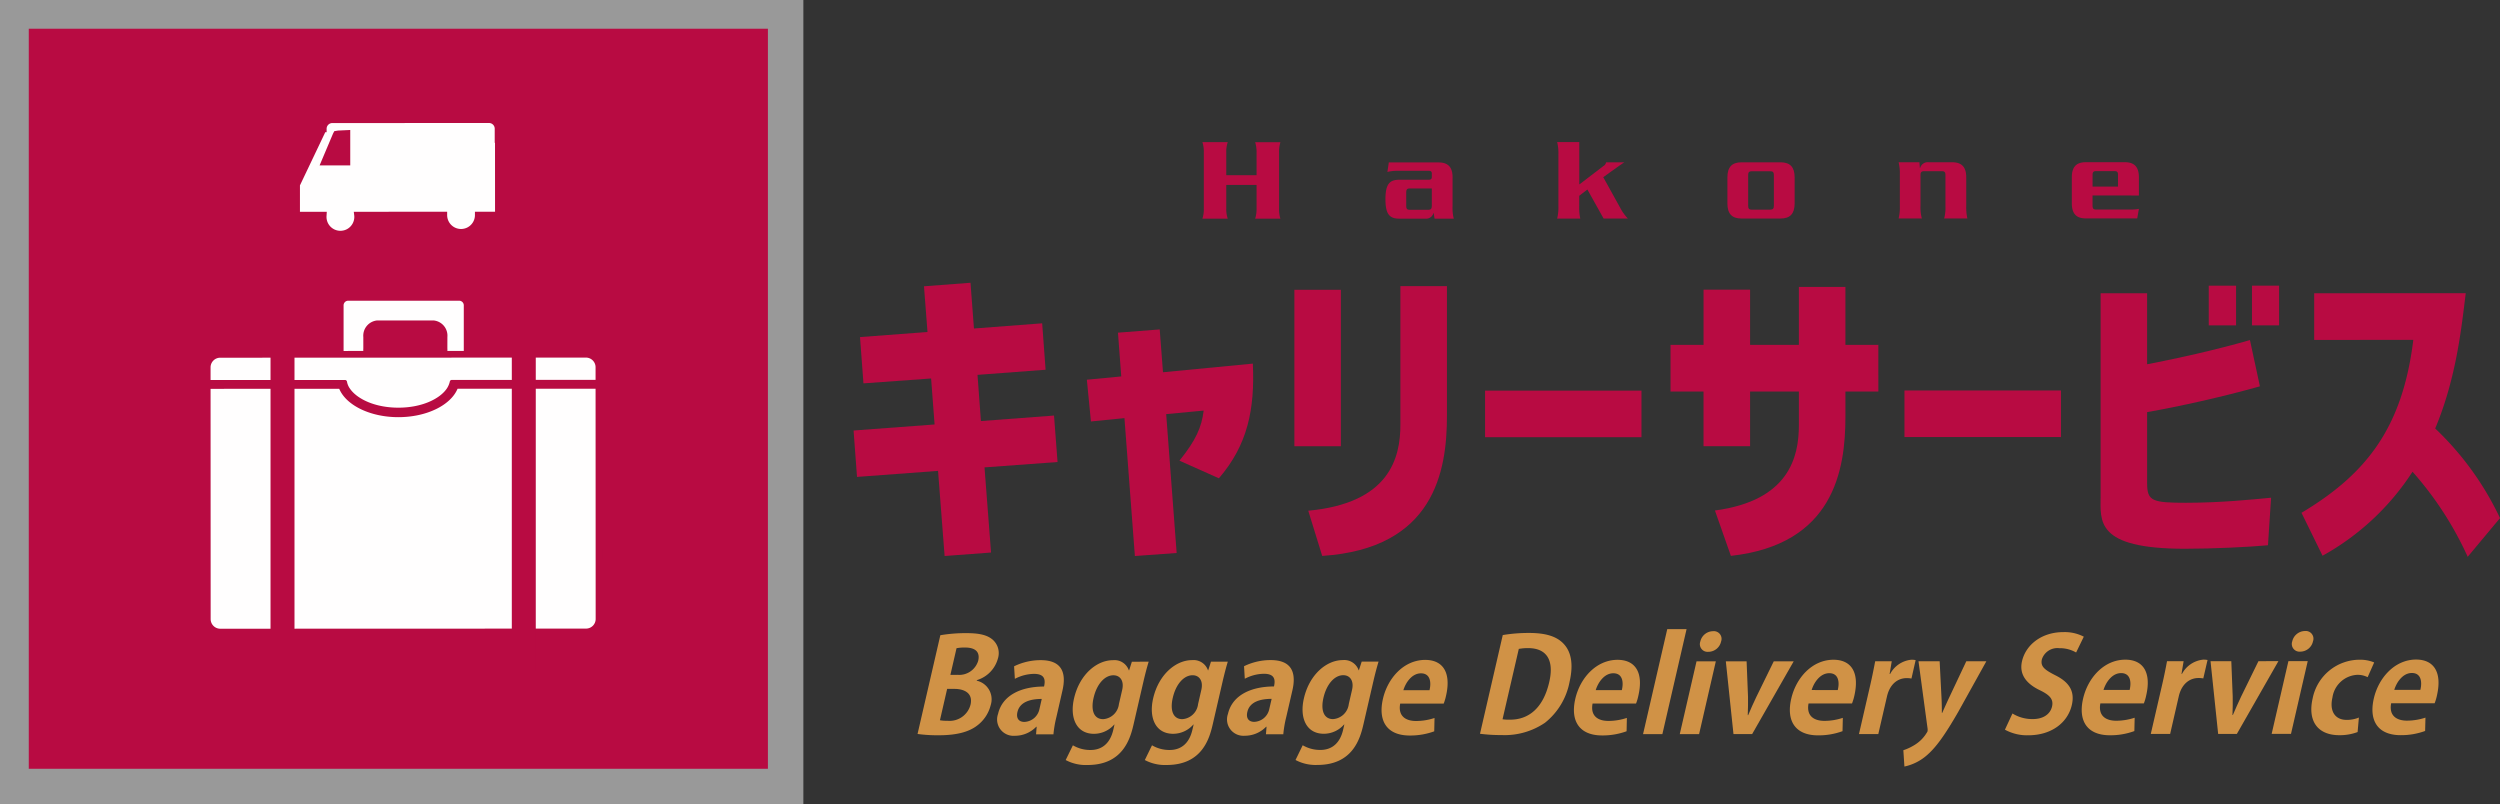
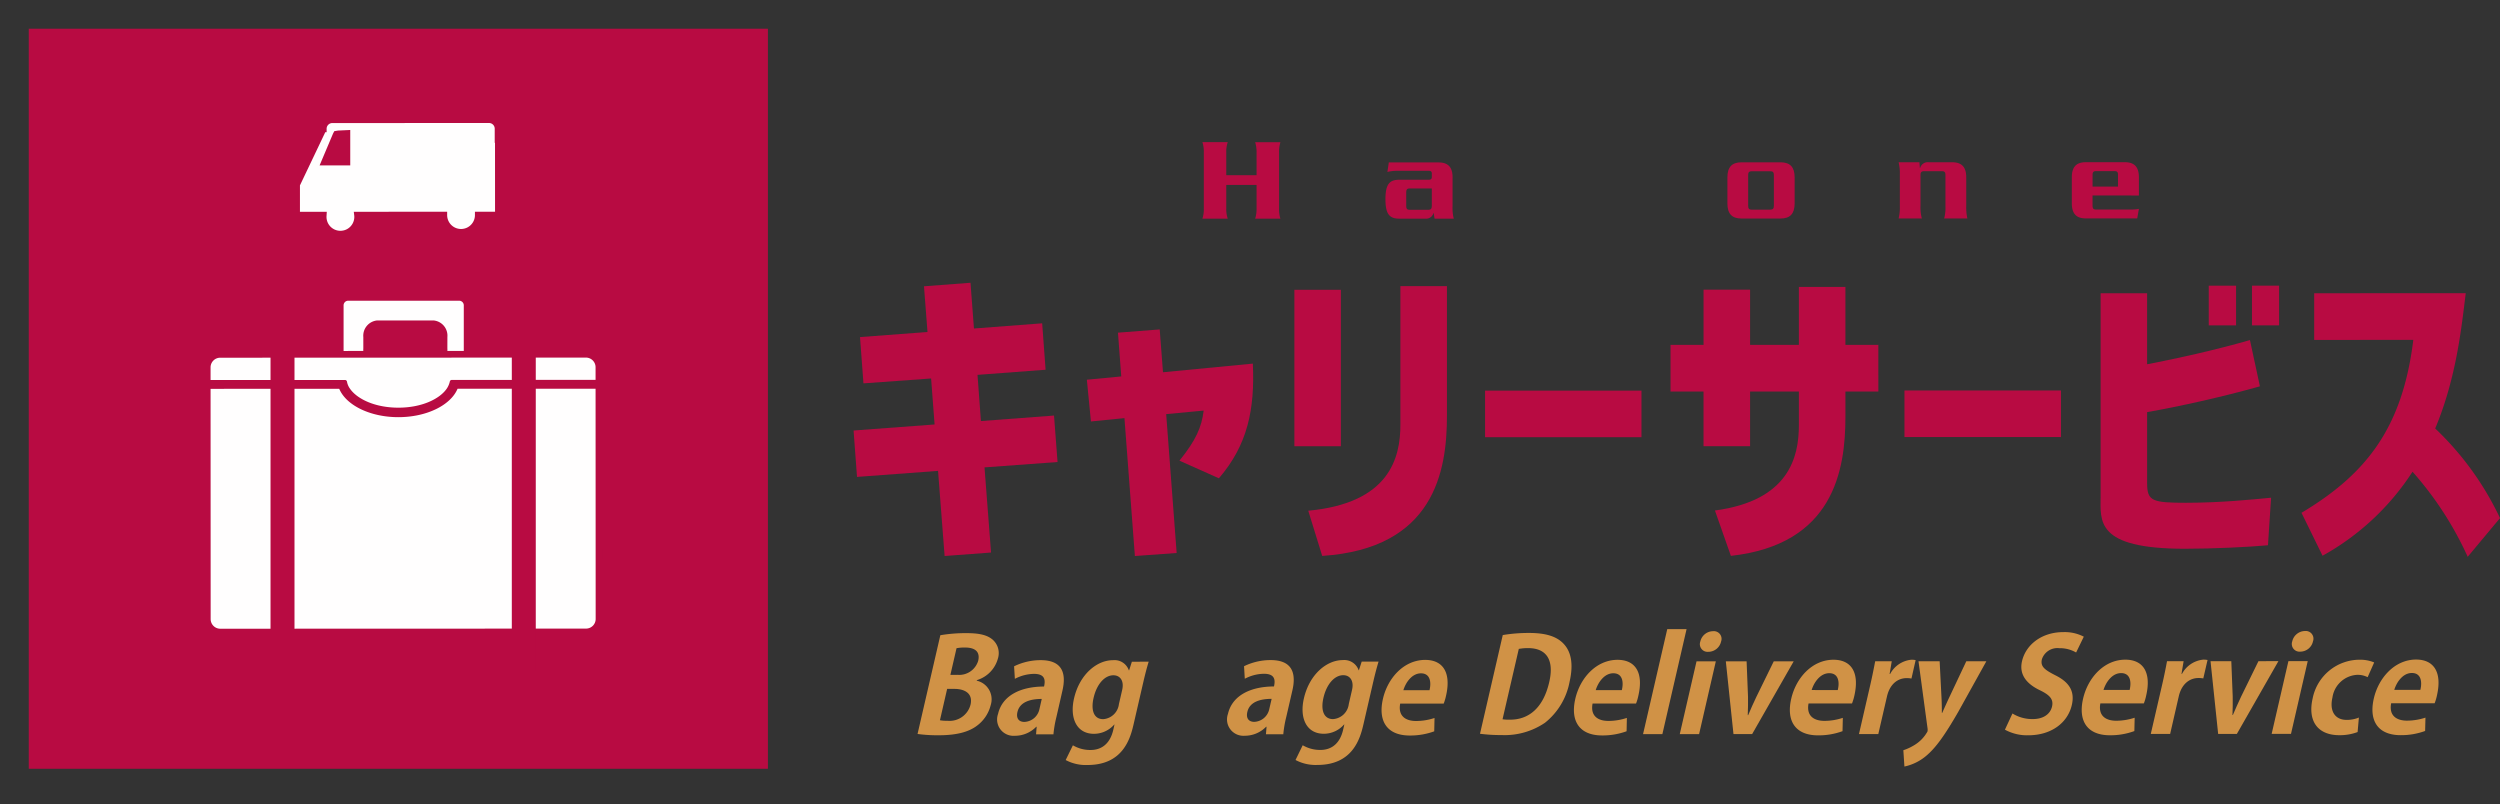
<svg xmlns="http://www.w3.org/2000/svg" width="373" height="120" viewBox="0 0 373 120">
  <rect x="0" y="0" width="373" height="120" fill="#333333" stroke="none" />
  <g id="グループ_31149" data-name="グループ 31149" transform="translate(-3725.014 669.986)">
-     <rect id="長方形_11327" data-name="長方形 11327" width="119.862" height="120" transform="translate(3725.014 -669.986)" fill="#999" />
    <rect id="長方形_11328" data-name="長方形 11328" width="110.279" height="110.415" transform="translate(3729.306 -665.7)" fill="#b80b42" />
    <path id="パス_50949" data-name="パス 50949" d="M115,19.558v3.508a4.452,4.452,0,0,0,.224,1.527l-3.785,0a4.51,4.51,0,0,0,.212-1.529l0-8.344a4.67,4.67,0,0,0-.209-1.545h3.78a4.471,4.471,0,0,0-.222,1.545l0,3.386,4.524,0,0-3.388a4.966,4.966,0,0,0-.214-1.542l3.771,0a4.712,4.712,0,0,0-.2,1.542l0,8.346a4.629,4.629,0,0,0,.2,1.529h-3.769a4.916,4.916,0,0,0,.211-1.529l0-3.508Z" transform="translate(3792.972 -661.95)" fill="#b80b42" />
    <path id="パス_50950" data-name="パス 50950" d="M135.321,18.935l0,2.572c0,.465-.132.608-.526.61l-2.773,0c-.4,0-.517-.146-.518-.608V19.552c0-.447.121-.618.517-.616Zm3.1-1.632c0-1.553-.676-2.255-2.116-2.251l-7.4,0-.209,1.419a5.95,5.95,0,0,1,1.5-.166l4.68,0c.3,0,.449.113.449.4l0,.529c0,.286-.156.4-.447.4l-4.384,0c-1.442,0-2.092.607-2.09,2.9,0,2.309.65,2.911,2.1,2.908l3.875,0a1.117,1.117,0,0,0,1.194-.867h.019l.143.869H138.6a6.326,6.326,0,0,1-.182-1.889l0-4.247" transform="translate(3803.319 -660.804)" fill="#b80b42" />
-     <path id="パス_50951" data-name="パス 50951" d="M154.338,16.194c-.246.146-.518.325-3.145,2.214l2.733,4.937a6.866,6.866,0,0,0,.943,1.234h-3.624l-2.419-4.334-1.218.94V22.7a7.645,7.645,0,0,0,.158,1.888h-3.452A6.849,6.849,0,0,0,144.5,22.7l0-7.633a7.008,7.008,0,0,0-.183-1.9l3.3,0,0,6.329,3.606-2.757a.741.741,0,0,0,.383-.546Z" transform="translate(3813.027 -661.957)" fill="#b80b42" />
    <path id="パス_50952" data-name="パス 50952" d="M163.73,22.108c-.407,0-.544-.145-.544-.607l0-4.533c0-.441.122-.591.546-.594l2.752,0c.4,0,.542.151.539.589l0,4.535c0,.46-.143.605-.541.605Zm4.284,1.321c1.419,0,2.1-.7,2.107-2.248l0-3.886c0-1.558-.687-2.255-2.11-2.255l-5.806,0c-1.434,0-2.118.7-2.115,2.255l0,3.888c0,1.547.681,2.247,2.118,2.247l5.806,0" transform="translate(3822.653 -660.811)" fill="#b80b42" />
    <path id="パス_50953" data-name="パス 50953" d="M179.059,15.036l.064.85h.042a1.187,1.187,0,0,1,1.3-.85l3.46,0c1.431,0,2.118.7,2.119,2.253l0,4.248a7.659,7.659,0,0,0,.166,1.886l-3.458,0a6.324,6.324,0,0,0,.187-1.886l0-4.58c0-.436-.117-.589-.552-.587l-2.62,0c-.41,0-.547.153-.55.594l0,4.575a6.432,6.432,0,0,0,.2,1.886l-3.462,0a7.088,7.088,0,0,0,.18-1.886l0-4.6a7.207,7.207,0,0,0-.18-1.9Z" transform="translate(3832.334 -660.815)" fill="#b80b42" />
    <path id="パス_50954" data-name="パス 50954" d="M195.086,18.67V16.956c0-.443.119-.592.528-.592l2.737,0c.426,0,.536.153.533.594l0,1.714ZM202,20l0-2.715c0-1.558-.689-2.255-2.108-2.253l-5.8,0c-1.432,0-2.1.7-2.1,2.255v3.886c0,1.547.673,2.248,2.107,2.247l7.652,0L202,21.992a5.323,5.323,0,0,1-.987.1l-5.4,0c-.409,0-.526-.145-.529-.605l0-1.49L202,20" transform="translate(3842.138 -660.817)" fill="#b80b42" />
    <rect id="長方形_11329" data-name="長方形 11329" width="23.336" height="6.951" transform="translate(3946.587 -611.706)" fill="#b80b42" />
    <rect id="長方形_11330" data-name="長方形 11330" width="23.35" height="6.95" transform="translate(4009.159 -611.728)" fill="#b80b42" />
    <path id="パス_50955" data-name="パス 50955" d="M109.543,52.921l-.526-6.933-10.906.822L97.6,39.917l10.159-.766-.51-6.925L97.071,33l-.515-6.823-6.942.525.526,6.818-10.069.761.513,6.905,10.095-.731.518,6.864-12.086.9.512,6.923,12.092-.9.978,12.7,6.928-.517-.975-12.705Z" transform="translate(3773.257 -653.974)" fill="#b80b42" />
    <path id="パス_50956" data-name="パス 50956" d="M242.9,60.7a44.684,44.684,0,0,0-9.669-13.37c3.2-7.634,3.935-15.253,4.558-20.185l-22.614.008,0,6.963,14.791-.006c-1.6,12.988-6.878,19.944-16.683,25.8l3.14,6.407a37.762,37.762,0,0,0,13.425-12.535,50.585,50.585,0,0,1,8.233,12.692Z" transform="translate(3855.115 -653.386)" fill="#b80b42" />
    <path id="パス_50957" data-name="パス 50957" d="M125.494,35.6l-13.405,1.289L111.6,30.5l-6.228.483.489,6.53-5.13.491.608,6.229,5-.5,1.556,20.573,6.233-.451-1.563-20.719,5.592-.529c-.3,2.47-1.138,4.406-3.613,7.473l5.885,2.631c4.282-4.961,5.378-10.282,5.066-17.11" transform="translate(3786.443 -651.335)" fill="#b80b42" />
    <rect id="長方形_11331" data-name="長方形 11331" width="6.935" height="23.343" transform="translate(3918.137 -626.749)" fill="#b80b42" />
    <path id="パス_50958" data-name="パス 50958" d="M141.938,45.849c0,8.267-1.9,19.792-18.611,20.893L121.246,60c12.169-1.133,13.758-7.93,13.746-12.871l0-20.636,6.946,0Z" transform="translate(3798.96 -653.786)" fill="#b80b42" />
    <path id="パス_50959" data-name="パス 50959" d="M185.823,35.213l-4.913,0,0-8.651-6.944,0,0,8.651-7.279,0,0-8.236-6.944,0,0,8.235h-4.929l0,6.957,4.926,0,0,8.154,6.947,0,0-8.154,7.279,0,0,5.039c0,4.759-1.5,11.246-12.525,12.713l2.379,6.769c15.317-1.7,17.094-12.752,17.091-20.763l0-3.759,4.911,0Z" transform="translate(3819.441 -653.741)" fill="#b80b42" />
    <rect id="長方形_11332" data-name="長方形 11332" width="4.075" height="5.923" transform="translate(4054.561 -627.363)" fill="#b80b42" />
    <rect id="長方形_11333" data-name="長方形 11333" width="4.047" height="5.922" transform="translate(4061.008 -627.365)" fill="#b80b42" />
    <path id="パス_50960" data-name="パス 50960" d="M207.506,58.411c-5.183,0-5.9-.257-5.9-2.942l0-10.587c4.665-.814,11.2-2.256,16.827-3.848l-1.485-6.9c-5.035,1.448-10.837,2.753-15.344,3.608l0-10.589-6.938,0,0,30.283c0,3.663-.843,7.836,12.57,7.832,4.163,0,9.519-.251,12.4-.521l.467-7.094c-2.6.253-7.522.753-12.591.755" transform="translate(3843.758 -653.381)" fill="#b80b42" />
    <path id="パス_50961" data-name="パス 50961" d="M57.615,14.057l-.043,0,0-1.625A1.35,1.35,0,0,0,56.2,11.107l-23.338.008a1.354,1.354,0,0,0-1.371,1.324v.045l-.018,0L27.512,20.8l0,4.553,3.973,0c-.006.09-.011.18-.01.264a2.574,2.574,0,1,0,5.148,0,2.089,2.089,0,0,0-.014-.264l12.866-.006a2.573,2.573,0,0,0,5.146,0l3,0Z" transform="translate(3741.754 -663.241)" fill="#fffefe" />
    <path id="パス_50962" data-name="パス 50962" d="M57.615,14.057l-.043,0,0-1.625A1.35,1.35,0,0,0,56.2,11.107l-23.338.008a1.354,1.354,0,0,0-1.371,1.324v.045l-.018,0L27.512,20.8l0,4.553,3.973,0c-.006.09-.011.18-.01.264a2.574,2.574,0,1,0,5.148,0,2.089,2.089,0,0,0-.014-.264l12.866-.006a2.573,2.573,0,0,0,5.146,0l3,0Z" transform="translate(3741.754 -663.241)" fill="none" stroke="#b80b42" stroke-width="1" />
    <path id="パス_50963" data-name="パス 50963" d="M34.217,12.048l0,5.282H29.645l2.008-4.754.187-.351.546-.09Z" transform="translate(3743.054 -662.641)" fill="#b80b42" />
    <path id="長方形_11334" data-name="長方形 11334" d="M1.192,0H17.744a1.19,1.19,0,0,1,1.19,1.19V11.1A1.192,1.192,0,0,1,17.742,12.3H1.189A1.189,1.189,0,0,1,0,11.109V1.192A1.192,1.192,0,0,1,1.192,0Z" transform="translate(3775.777 -625.619)" fill="#fffefe" />
    <path id="長方形_11335" data-name="長方形 11335" d="M1.192,0H17.744a1.19,1.19,0,0,1,1.19,1.19V11.1A1.192,1.192,0,0,1,17.742,12.3H1.189A1.189,1.189,0,0,1,0,11.109V1.192A1.192,1.192,0,0,1,1.192,0Z" transform="translate(3775.777 -625.619)" fill="none" stroke="#b80b42" stroke-width="1" />
    <path id="パス_50964" data-name="パス 50964" d="M46.24,33.856a2.278,2.278,0,0,1-2.034,2.469l-8.466,0A2.285,2.285,0,0,1,33.7,33.866l0-1.711a2.288,2.288,0,0,1,2.039-2.47l8.468,0a2.28,2.28,0,0,1,2.037,2.464Z" transform="translate(3745.521 -651.857)" fill="#b80b42" />
    <path id="パス_50965" data-name="パス 50965" d="M77.683,72.3a1.94,1.94,0,0,1-1.954,1.926l-54.543.019a1.936,1.936,0,0,1-1.947-1.925L19.226,34.74a1.941,1.941,0,0,1,1.946-1.93l54.542-.019a1.941,1.941,0,0,1,1.954,1.925Z" transform="translate(3736.705 -649.925)" fill="#fffefe" />
    <path id="パス_50966" data-name="パス 50966" d="M77.683,72.3a1.94,1.94,0,0,1-1.954,1.926l-54.543.019a1.936,1.936,0,0,1-1.947-1.925L19.226,34.74a1.941,1.941,0,0,1,1.946-1.93l54.542-.019a1.941,1.941,0,0,1,1.954,1.925Z" transform="translate(3736.705 -649.925)" fill="none" stroke="#b80b42" stroke-width="1" />
    <rect id="長方形_11336" data-name="長方形 11336" width="3.575" height="47.287" transform="translate(3801.376 -617.094)" fill="#b80b42" />
    <path id="パス_50967" data-name="パス 50967" d="M57.164,35.193l24.247-.008,0,1.32-23.421.006c-1.019,2.441-4.588,4.237-8.825,4.239s-7.811-1.793-8.827-4.232l-23.433.006V35.208L41.164,35.2a.309.309,0,0,1,.333.28,2.516,2.516,0,0,0,.455,1.038c1.061,1.521,3.724,2.816,7.211,2.815s6.146-1.3,7.2-2.819a3.145,3.145,0,0,0,.465-1.04.3.3,0,0,1,.333-.28" transform="translate(3735.292 -648.494)" fill="#b80b42" />
    <path id="パス_50968" data-name="パス 50968" d="M93.867,65.709a2.847,2.847,0,0,1,2.084,3.663,5.47,5.47,0,0,1-2.078,3.082c-1.221.912-3.014,1.4-5.681,1.4a21.946,21.946,0,0,1-3.151-.195l3.4-14.731a22.653,22.653,0,0,1,3.872-.312c1.812,0,3.048.232,3.911.953a2.67,2.67,0,0,1,.811,2.824,4.641,4.641,0,0,1-3.145,3.236Zm-5.486,5.906a5.7,5.7,0,0,0,1.131.079,3.229,3.229,0,0,0,3.433-2.4c.4-1.738-.937-2.361-2.417-2.359l-1.072,0Zm2.612-6.778a2.957,2.957,0,0,0,3.1-2.11c.338-1.477-.661-1.963-1.944-1.963a6.358,6.358,0,0,0-1.291.1l-.917,3.977Z" transform="translate(3776.871 -634.138)" fill="#d09246" />
    <path id="パス_50969" data-name="パス 50969" d="M101.24,69.615a17.02,17.02,0,0,0-.441,2.575l-2.591,0,.087-1.131h-.061a4.436,4.436,0,0,1-3.2,1.345,2.441,2.441,0,0,1-2.5-3.252c.637-2.789,3.415-4.094,6.864-4.094.248-1.073.066-1.891-1.516-1.891a6.311,6.311,0,0,0-2.839.743l-.114-1.872a8.992,8.992,0,0,1,3.972-.917c3.373,0,3.793,2.139,3.246,4.519Zm-2.185-2.707c-1.558,0-3.259.373-3.627,1.952-.235,1.032.3,1.477,1.025,1.477A2.393,2.393,0,0,0,98.7,68.469Z" transform="translate(3781.388 -632.612)" fill="#d09246" />
    <path id="パス_50970" data-name="パス 50970" d="M111.153,61.349c-.237.779-.5,1.735-.845,3.239L108.9,70.7c-.489,2.124-1.588,6.064-6.872,6.064a6.369,6.369,0,0,1-3.259-.74l1.077-2.2a5.056,5.056,0,0,0,2.642.7c1.617,0,2.9-.914,3.383-3l.182-.8h-.035a4.03,4.03,0,0,1-3.032,1.386c-2.57,0-3.651-2.319-2.969-5.283.826-3.584,3.4-5.7,5.8-5.7a2.256,2.256,0,0,1,2.377,1.516h.04l.412-1.289ZM107.2,65.56c.32-1.384-.332-2.182-1.31-2.182-1.308,0-2.488,1.328-2.958,3.373-.435,1.891.066,3.177,1.432,3.175a2.553,2.553,0,0,0,2.351-2.259Z" transform="translate(3785.244 -632.612)" fill="#d09246" />
-     <path id="パス_50971" data-name="パス 50971" d="M118.483,61.347c-.237.782-.491,1.736-.84,3.243l-1.41,6.114c-.491,2.121-1.59,6.061-6.872,6.062a6.381,6.381,0,0,1-3.259-.74l1.072-2.2a5.072,5.072,0,0,0,2.644.7c1.617,0,2.9-.914,3.378-3l.188-.8h-.042a4,4,0,0,1-3.025,1.384c-2.57,0-3.653-2.317-2.974-5.28.83-3.589,3.4-5.708,5.8-5.71a2.272,2.272,0,0,1,2.38,1.518h.037l.412-1.286Zm-3.951,4.213c.319-1.386-.33-2.184-1.3-2.185-1.307,0-2.493,1.329-2.961,3.375-.438,1.891.063,3.178,1.429,3.178a2.55,2.55,0,0,0,2.351-2.261Z" transform="translate(3789.72 -632.615)" fill="#d09246" />
    <path id="パス_50972" data-name="パス 50972" d="M122.541,69.607a16.974,16.974,0,0,0-.441,2.576l-2.589,0,.089-1.128-.058,0a4.418,4.418,0,0,1-3.194,1.347,2.444,2.444,0,0,1-2.506-3.252c.644-2.787,3.421-4.094,6.868-4.1.246-1.072.063-1.893-1.514-1.893a6.289,6.289,0,0,0-2.842.745l-.111-1.872a9,9,0,0,1,3.973-.916c3.365,0,3.791,2.14,3.241,4.516ZM120.36,66.9c-1.563,0-3.262.373-3.624,1.95-.24,1.032.3,1.482,1.02,1.481A2.393,2.393,0,0,0,120,68.461Z" transform="translate(3794.382 -632.616)" fill="#d09246" />
    <path id="パス_50973" data-name="パス 50973" d="M132.456,61.343c-.238.78-.5,1.736-.845,3.239L130.2,70.7c-.488,2.123-1.592,6.061-6.872,6.062a6.373,6.373,0,0,1-3.262-.74l1.072-2.2a5.105,5.105,0,0,0,2.647.7c1.613,0,2.9-.916,3.38-3l.185-.8-.039,0a4,4,0,0,1-3.03,1.386c-2.57,0-3.65-2.319-2.964-5.283.829-3.585,3.392-5.7,5.792-5.707a2.27,2.27,0,0,1,2.378,1.518l.034,0,.418-1.289ZM128.5,65.555c.317-1.382-.335-2.182-1.308-2.184-1.307,0-2.486,1.329-2.961,3.375-.433,1.889.071,3.177,1.432,3.177a2.552,2.552,0,0,0,2.353-2.261Z" transform="translate(3798.24 -632.618)" fill="#d09246" />
    <path id="パス_50974" data-name="パス 50974" d="M135.9,71.756a10.439,10.439,0,0,1-3.653.624c-3.354,0-4.772-2.1-4-5.476.718-3.114,3.13-5.8,6.307-5.806,2.628,0,3.912,1.867,3.1,5.375a7.423,7.423,0,0,1-.343,1.149l-6.49,0c-.346,1.851.806,2.593,2.367,2.593a8.824,8.824,0,0,0,2.755-.452Zm-.706-6.139c.275-1.128.15-2.512-1.271-2.514-1.387,0-2.306,1.442-2.628,2.515Z" transform="translate(3803.102 -632.627)" fill="#d09246" />
    <path id="パス_50975" data-name="パス 50975" d="M140.558,58.914a23.421,23.421,0,0,1,3.952-.314c2.49,0,4.067.525,5.074,1.559,1.151,1.167,1.563,3.017.943,5.724A10.186,10.186,0,0,1,146.855,72a10.7,10.7,0,0,1-6.479,1.835,24.492,24.492,0,0,1-3.214-.193Zm-.034,12.565a6.052,6.052,0,0,0,1.1.058c2.742.023,4.965-1.675,5.869-5.61.785-3.391-.488-5.066-3.157-5.064a7.5,7.5,0,0,0-1.386.116Z" transform="translate(3808.668 -634.149)" fill="#d09246" />
    <path id="パス_50976" data-name="パス 50976" d="M153.725,71.749a10.479,10.479,0,0,1-3.651.624c-3.351,0-4.778-2.1-4-5.475.719-3.114,3.132-5.8,6.3-5.808,2.634,0,3.915,1.868,3.1,5.377a6.875,6.875,0,0,1-.341,1.149l-6.484,0c-.351,1.851.8,2.591,2.364,2.591a8.775,8.775,0,0,0,2.752-.451Zm-.713-6.138c.28-1.131.154-2.515-1.271-2.514-1.382,0-2.295,1.442-2.623,2.514Z" transform="translate(3813.977 -632.631)" fill="#d09246" />
    <path id="パス_50977" data-name="パス 50977" d="M155.156,73.911l-2.882,0,3.611-15.668h2.882Z" transform="translate(3817.884 -634.365)" fill="#d09246" />
    <path id="パス_50978" data-name="パス 50978" d="M158.56,73.79l-2.884,0,2.5-10.855,2.879,0Zm1.365-12.277a1.149,1.149,0,0,1-1.183-1.538,1.965,1.965,0,0,1,1.893-1.537,1.147,1.147,0,0,1,1.205,1.537,1.953,1.953,0,0,1-1.915,1.538" transform="translate(3819.96 -634.248)" fill="#d09246" />
    <path id="パス_50979" data-name="パス 50979" d="M170.07,61.231l-6.2,10.856-2.784,0-1.141-10.855,3.1,0,.209,5.262c.016.933,0,1.831-.039,2.768l.063,0c.388-.935.789-1.812,1.242-2.77l2.576-5.261Z" transform="translate(3822.563 -632.546)" fill="#d09246" />
    <path id="パス_50980" data-name="パス 50980" d="M173.734,71.741a10.387,10.387,0,0,1-3.651.624c-3.351,0-4.776-2.1-4-5.473.719-3.116,3.128-5.806,6.305-5.808,2.63,0,3.912,1.867,3.109,5.377a7.687,7.687,0,0,1-.348,1.149h-6.485c-.348,1.851.808,2.593,2.367,2.594a8.78,8.78,0,0,0,2.749-.452Zm-.71-6.136c.282-1.131.153-2.515-1.273-2.514-1.381,0-2.3,1.44-2.623,2.512Z" transform="translate(3826.184 -632.636)" fill="#d09246" />
    <path id="パス_50981" data-name="パス 50981" d="M180.113,63.889a3.68,3.68,0,0,0-.723-.061c-1.31,0-2.5.877-2.93,2.731l-1.294,5.613-2.885,0L174,64.705c.306-1.344.513-2.414.7-3.389h2.472l-.319,1.891h.077a4.033,4.033,0,0,1,3.18-2.126,2.967,2.967,0,0,1,.628.058Z" transform="translate(3830.091 -632.637)" fill="#d09246" />
    <path id="パス_50982" data-name="パス 50982" d="M188.779,61.225l-4.191,7.543c-2.016,3.5-3.373,5.415-4.879,6.645a7.4,7.4,0,0,1-3.157,1.519l-.159-2.435a7.775,7.775,0,0,0,1.7-.8A5.41,5.41,0,0,0,180,71.69a1.451,1.451,0,0,0,0-.488l-1.347-9.977h3.157l.288,5.668c.026.666.043,1.424.039,2.029l.061,0c.253-.586.6-1.347.914-2.031l2.675-5.668Z" transform="translate(3832.6 -632.55)" fill="#d09246" />
    <path id="パス_50983" data-name="パス 50983" d="M196.41,61.563a4.834,4.834,0,0,0-2.522-.644,2.431,2.431,0,0,0-2.584,1.654c-.249,1.072.381,1.561,2.018,2.395,2.15,1.073,2.9,2.457,2.448,4.427-.6,2.61-3.009,4.519-6.493,4.52a6.867,6.867,0,0,1-3.489-.837l1.122-2.416a5.615,5.615,0,0,0,3.035.834c1.6,0,2.615-.761,2.871-1.87.249-1.072-.32-1.712-1.815-2.433-2.033-.972-3.112-2.375-2.665-4.326.566-2.456,2.929-4.345,6.167-4.345a6.173,6.173,0,0,1,3.053.681Z" transform="translate(3838.361 -634.196)" fill="#d09246" />
    <path id="パス_50984" data-name="パス 50984" d="M200.762,71.729a10.279,10.279,0,0,1-3.653.626c-3.352,0-4.773-2.1-3.994-5.473.719-3.117,3.128-5.806,6.305-5.806,2.626,0,3.917,1.867,3.1,5.375a7.357,7.357,0,0,1-.34,1.147l-6.49,0c-.349,1.851.806,2.591,2.366,2.591a8.857,8.857,0,0,0,2.75-.451Zm-.706-6.136c.278-1.128.148-2.51-1.273-2.512-1.384,0-2.3,1.442-2.626,2.514Z" transform="translate(3842.699 -632.64)" fill="#d09246" />
    <path id="パス_50985" data-name="パス 50985" d="M207.145,63.877a3.748,3.748,0,0,0-.723-.06c-1.31,0-2.507.877-2.935,2.729L202.2,72.16h-2.889l1.722-7.465c.309-1.342.518-2.414.7-3.388h2.477l-.317,1.889h.076a4.033,4.033,0,0,1,3.18-2.123,2.981,2.981,0,0,1,.631.055Z" transform="translate(3846.6 -632.642)" fill="#d09246" />
    <path id="パス_50986" data-name="パス 50986" d="M214.978,61.214l-6.2,10.858h-2.79l-1.138-10.853,3.1,0,.209,5.262c.018.933,0,1.831-.035,2.768l.061,0c.393-.935.79-1.812,1.239-2.77l2.575-5.261Z" transform="translate(3849.975 -632.556)" fill="#d09246" />
    <path id="パス_50987" data-name="パス 50987" d="M213.4,73.769l-2.885,0,2.5-10.853,2.882,0ZM214.774,61.5a1.152,1.152,0,0,1-1.186-1.538,1.975,1.975,0,0,1,1.893-1.54,1.148,1.148,0,0,1,1.2,1.54,1.952,1.952,0,0,1-1.91,1.538" transform="translate(3853.43 -634.26)" fill="#d09246" />
    <path id="パス_50988" data-name="パス 50988" d="M221.1,71.873a7.543,7.543,0,0,1-2.731.468c-3.182,0-4.767-2.063-3.972-5.513a7.163,7.163,0,0,1,7.012-5.747,5.485,5.485,0,0,1,2.163.406l-.975,2.2a3.25,3.25,0,0,0-1.611-.349,3.947,3.947,0,0,0-3.639,3.371c-.488,2.124.451,3.351,2.108,3.349a4.678,4.678,0,0,0,1.835-.349Z" transform="translate(3855.669 -632.637)" fill="#d09246" />
    <path id="パス_50989" data-name="パス 50989" d="M227.722,71.722a10.4,10.4,0,0,1-3.65.626c-3.354,0-4.779-2.1-4.005-5.475.719-3.116,3.137-5.8,6.305-5.808,2.633,0,3.919,1.868,3.108,5.377a6.536,6.536,0,0,1-.343,1.149l-6.484,0c-.351,1.849.808,2.589,2.361,2.591a8.861,8.861,0,0,0,2.758-.452Zm-.713-6.136c.28-1.128.153-2.515-1.267-2.514-1.386,0-2.3,1.442-2.625,2.514Z" transform="translate(3859.121 -632.647)" fill="#d09246" />
    <rect id="長方形_23540" data-name="長方形 23540" width="3.575" height="47.287" transform="translate(3765.377 -617.094)" fill="#b80b42" />
  </g>
</svg>